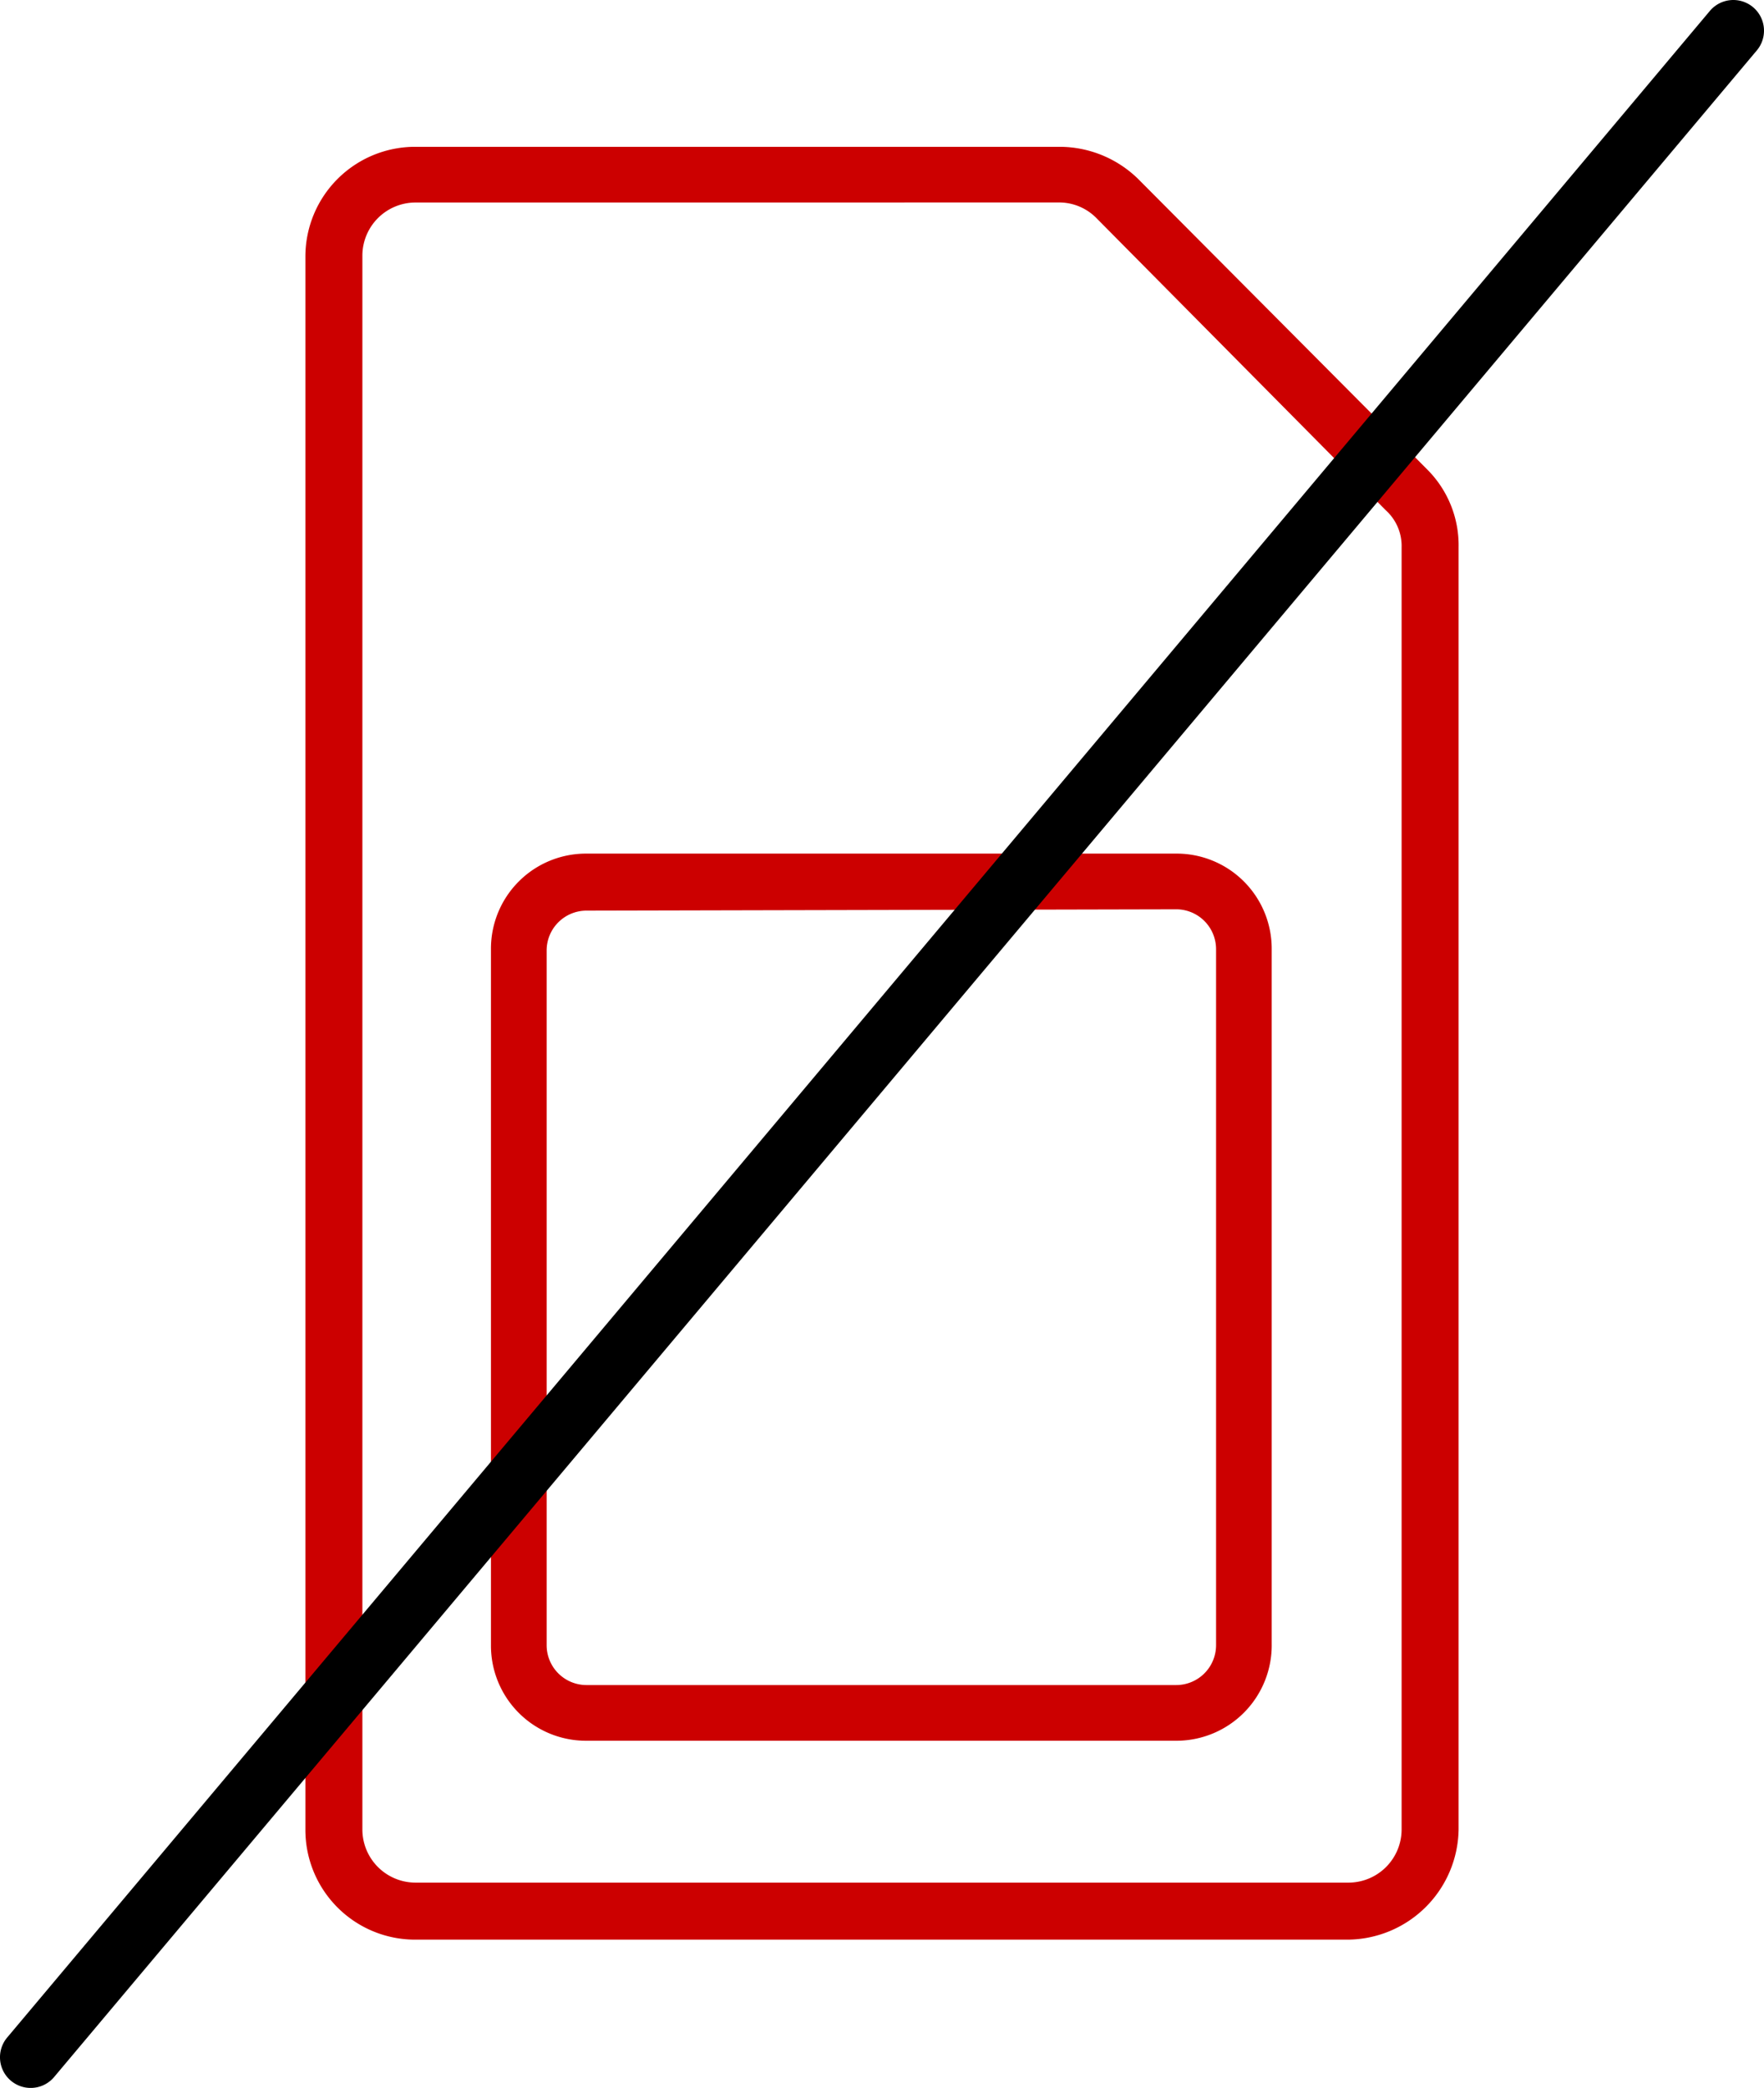
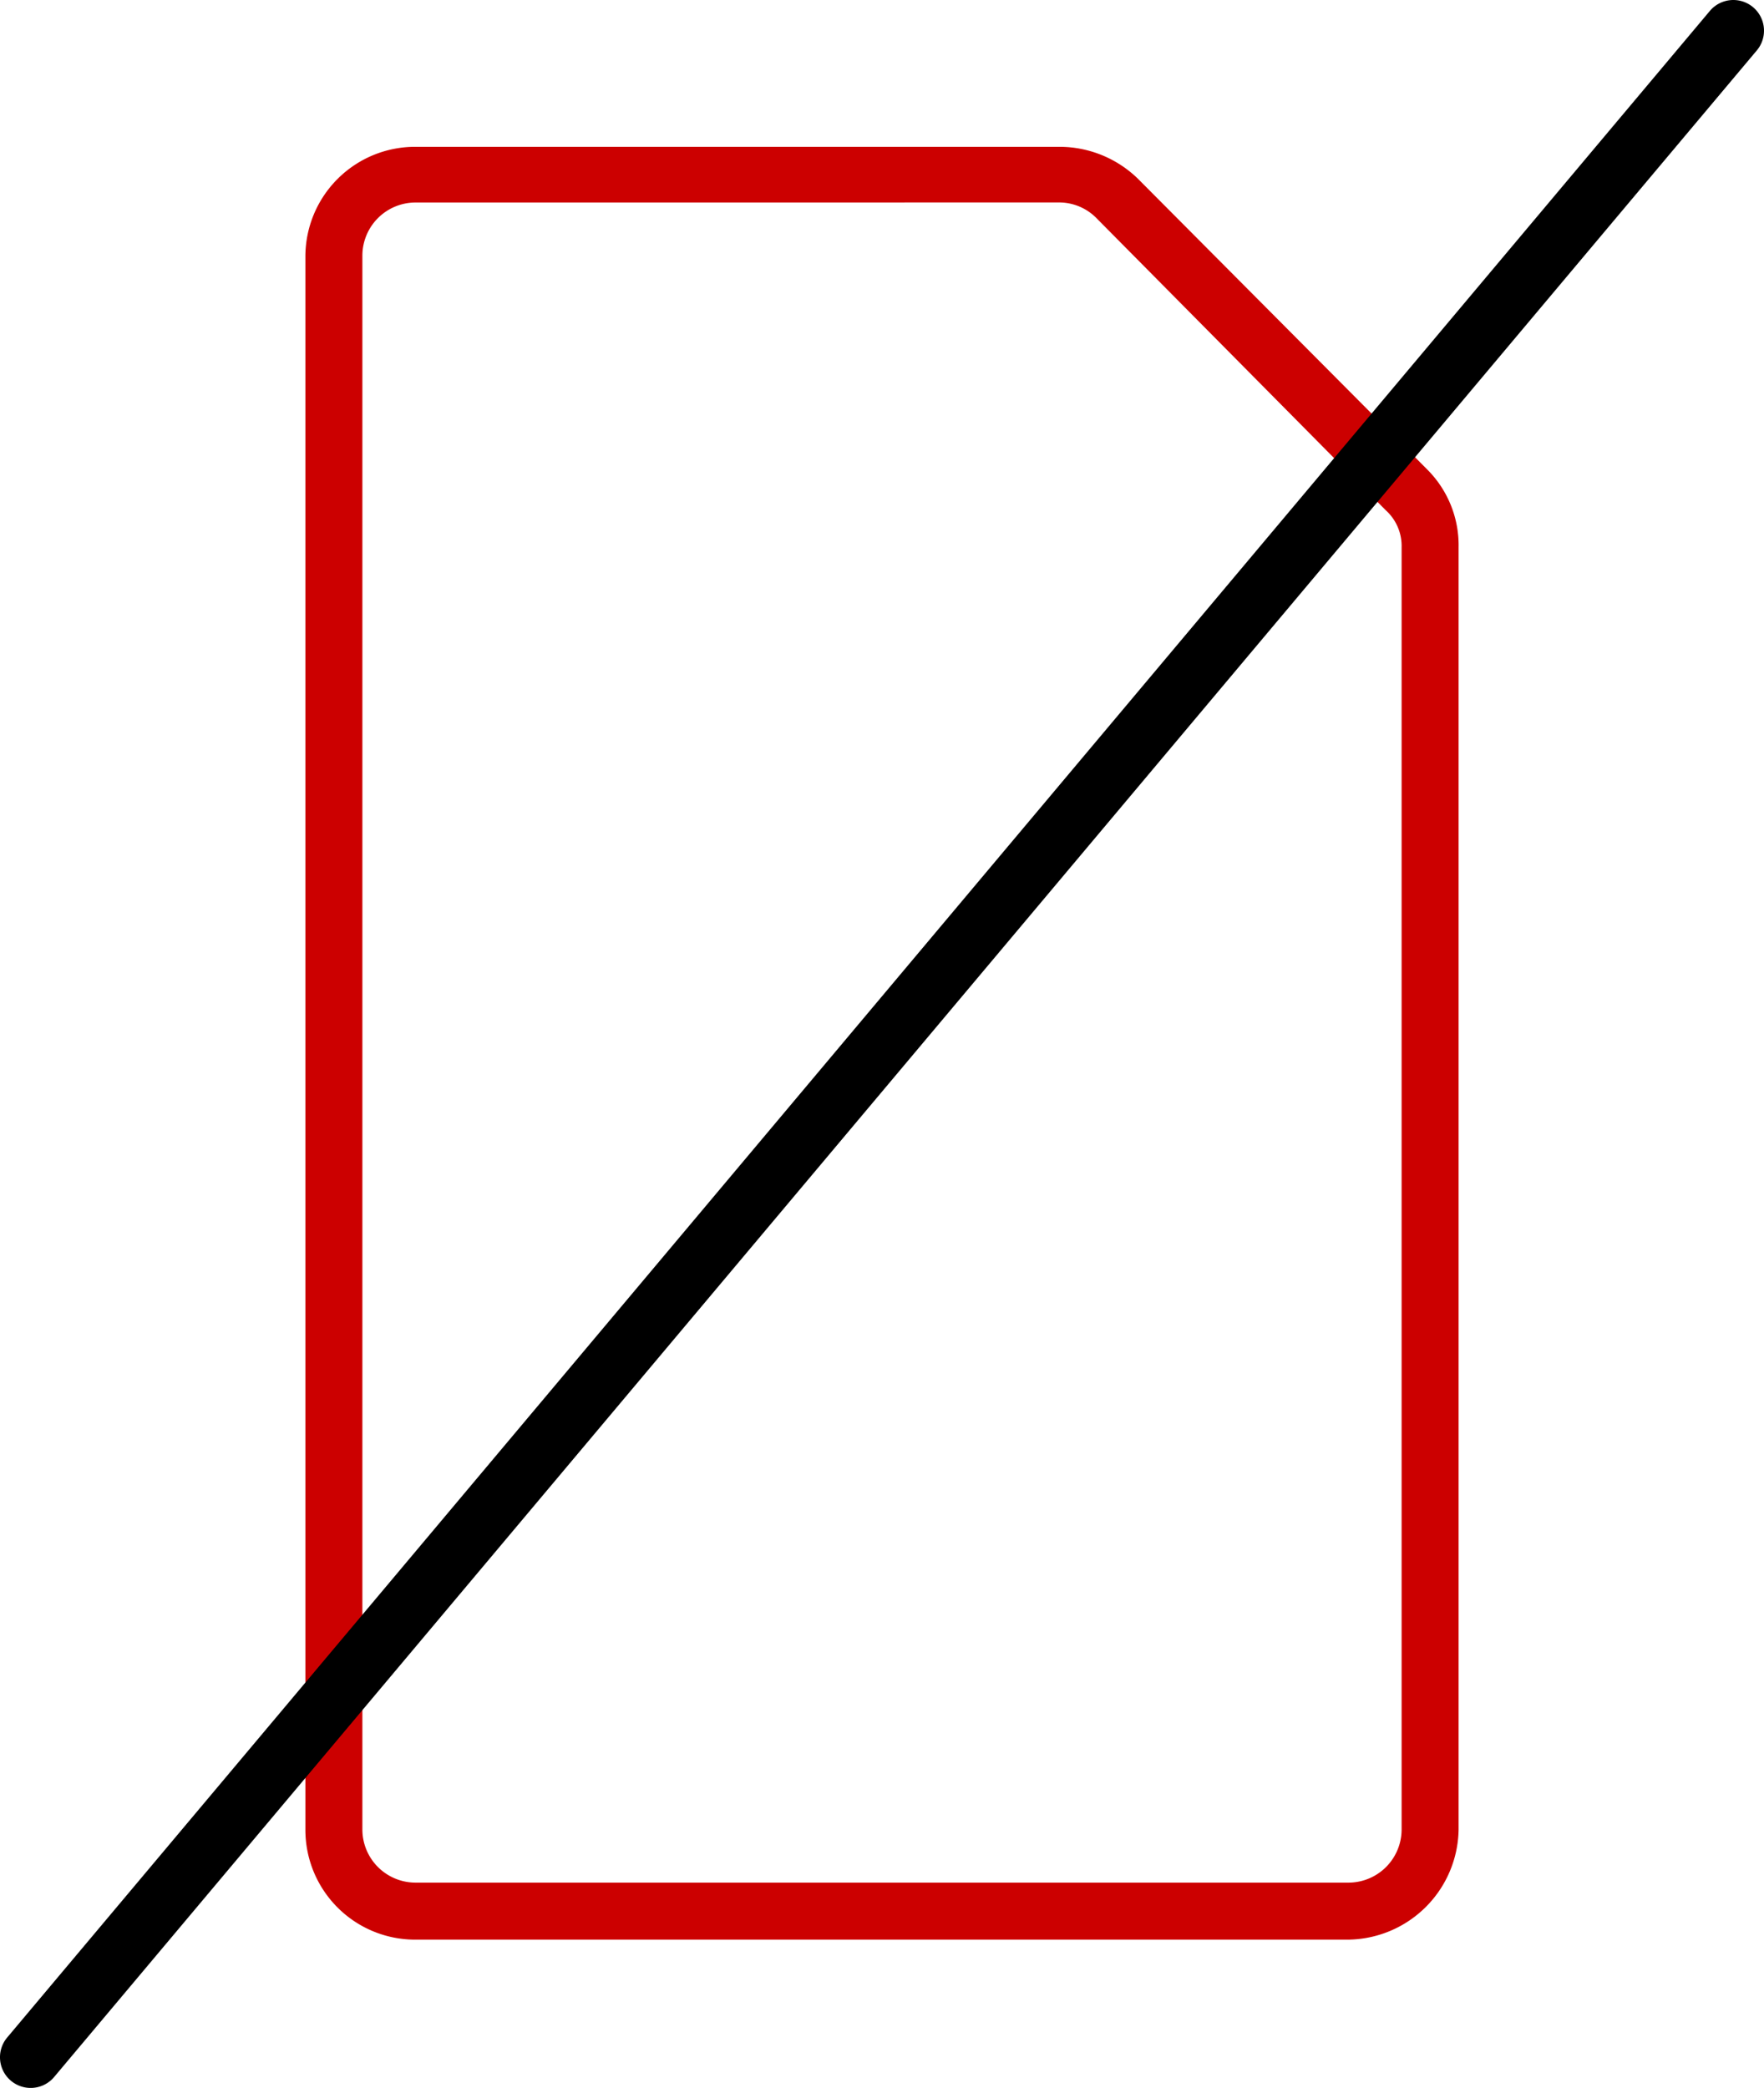
<svg xmlns="http://www.w3.org/2000/svg" width="143.776" height="170.11" viewBox="0 0 143.776 170.11">
  <g data-name="Raggruppa 621">
    <g data-name="Raggruppa 617">
      <path data-name="Tracciato 1390" d="M109.809 158.029H33.858a8.945 8.945 0 0 1-8.967-8.968V20.928a8.945 8.945 0 0 1 8.967-8.967h52.507a9.172 9.172 0 0 1 6.374 2.593l23.552 23.66a8.722 8.722 0 0 1 2.593 6.374v104.473a9.108 9.108 0 0 1-9.075 8.968ZM33.858 16.499a4.334 4.334 0 0 0-4.322 4.322v128.24a4.334 4.334 0 0 0 4.322 4.322h76.059a4.334 4.334 0 0 0 4.322-4.322V44.589a3.923 3.923 0 0 0-1.3-3.025L89.391 17.795a4.266 4.266 0 0 0-3.025-1.3Z" fill="#c00" />
    </g>
    <g data-name="Raggruppa 618">
-       <path data-name="Tracciato 1391" d="M95.872 141.824H47.795a7.746 7.746 0 0 1-7.779-7.778V77.325a7.746 7.746 0 0 1 7.779-7.779h48.077a7.746 7.746 0 0 1 7.779 7.779v56.612a7.771 7.771 0 0 1-7.779 7.887ZM47.795 74.192a3.25 3.25 0 0 0-3.241 3.241v56.613a3.25 3.25 0 0 0 3.241 3.241h48.077a3.25 3.25 0 0 0 3.244-3.241V77.325a3.25 3.25 0 0 0-3.241-3.241l-48.077.108Z" fill="#c00" />
-     </g>
+       </g>
    <path data-name="Tracciato 1392" d="M2.499 170.111a2.5 2.5 0 0 1-1.913-4.109L139.362.892a2.5 2.5 0 1 1 3.828 3.217L4.414 169.219a2.5 2.5 0 0 1-1.915.892Z" />
  </g>
</svg>